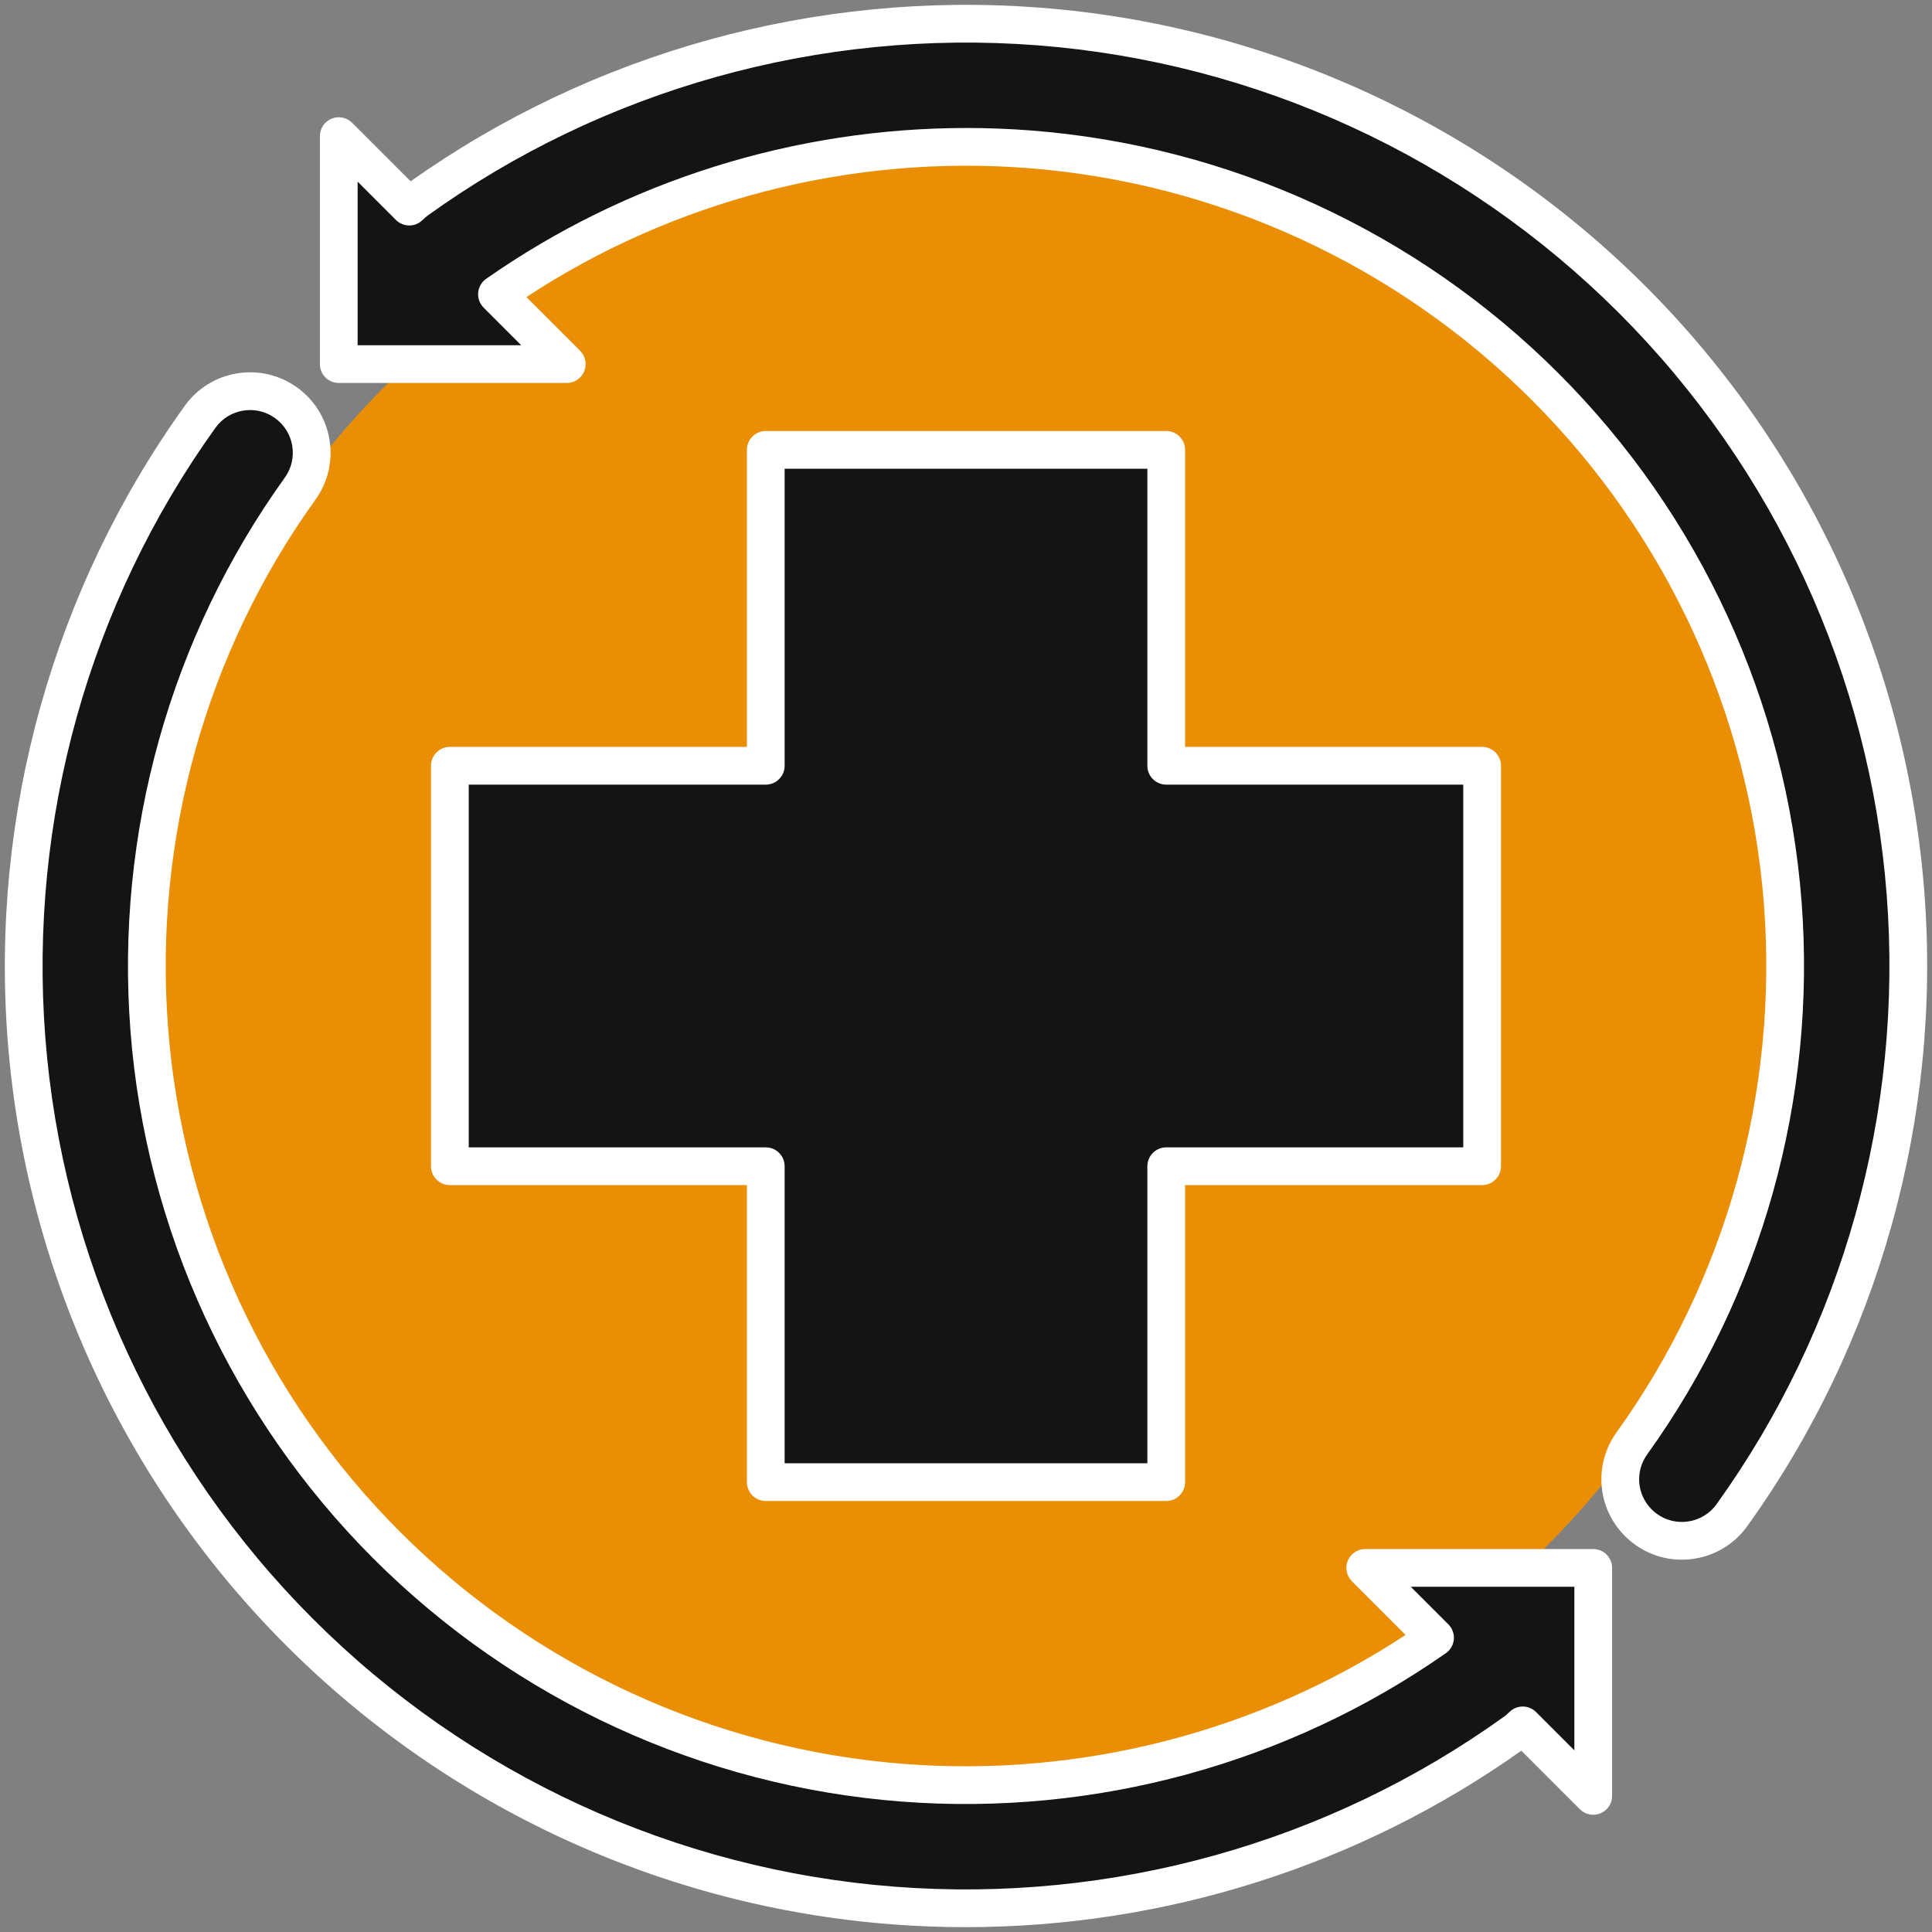
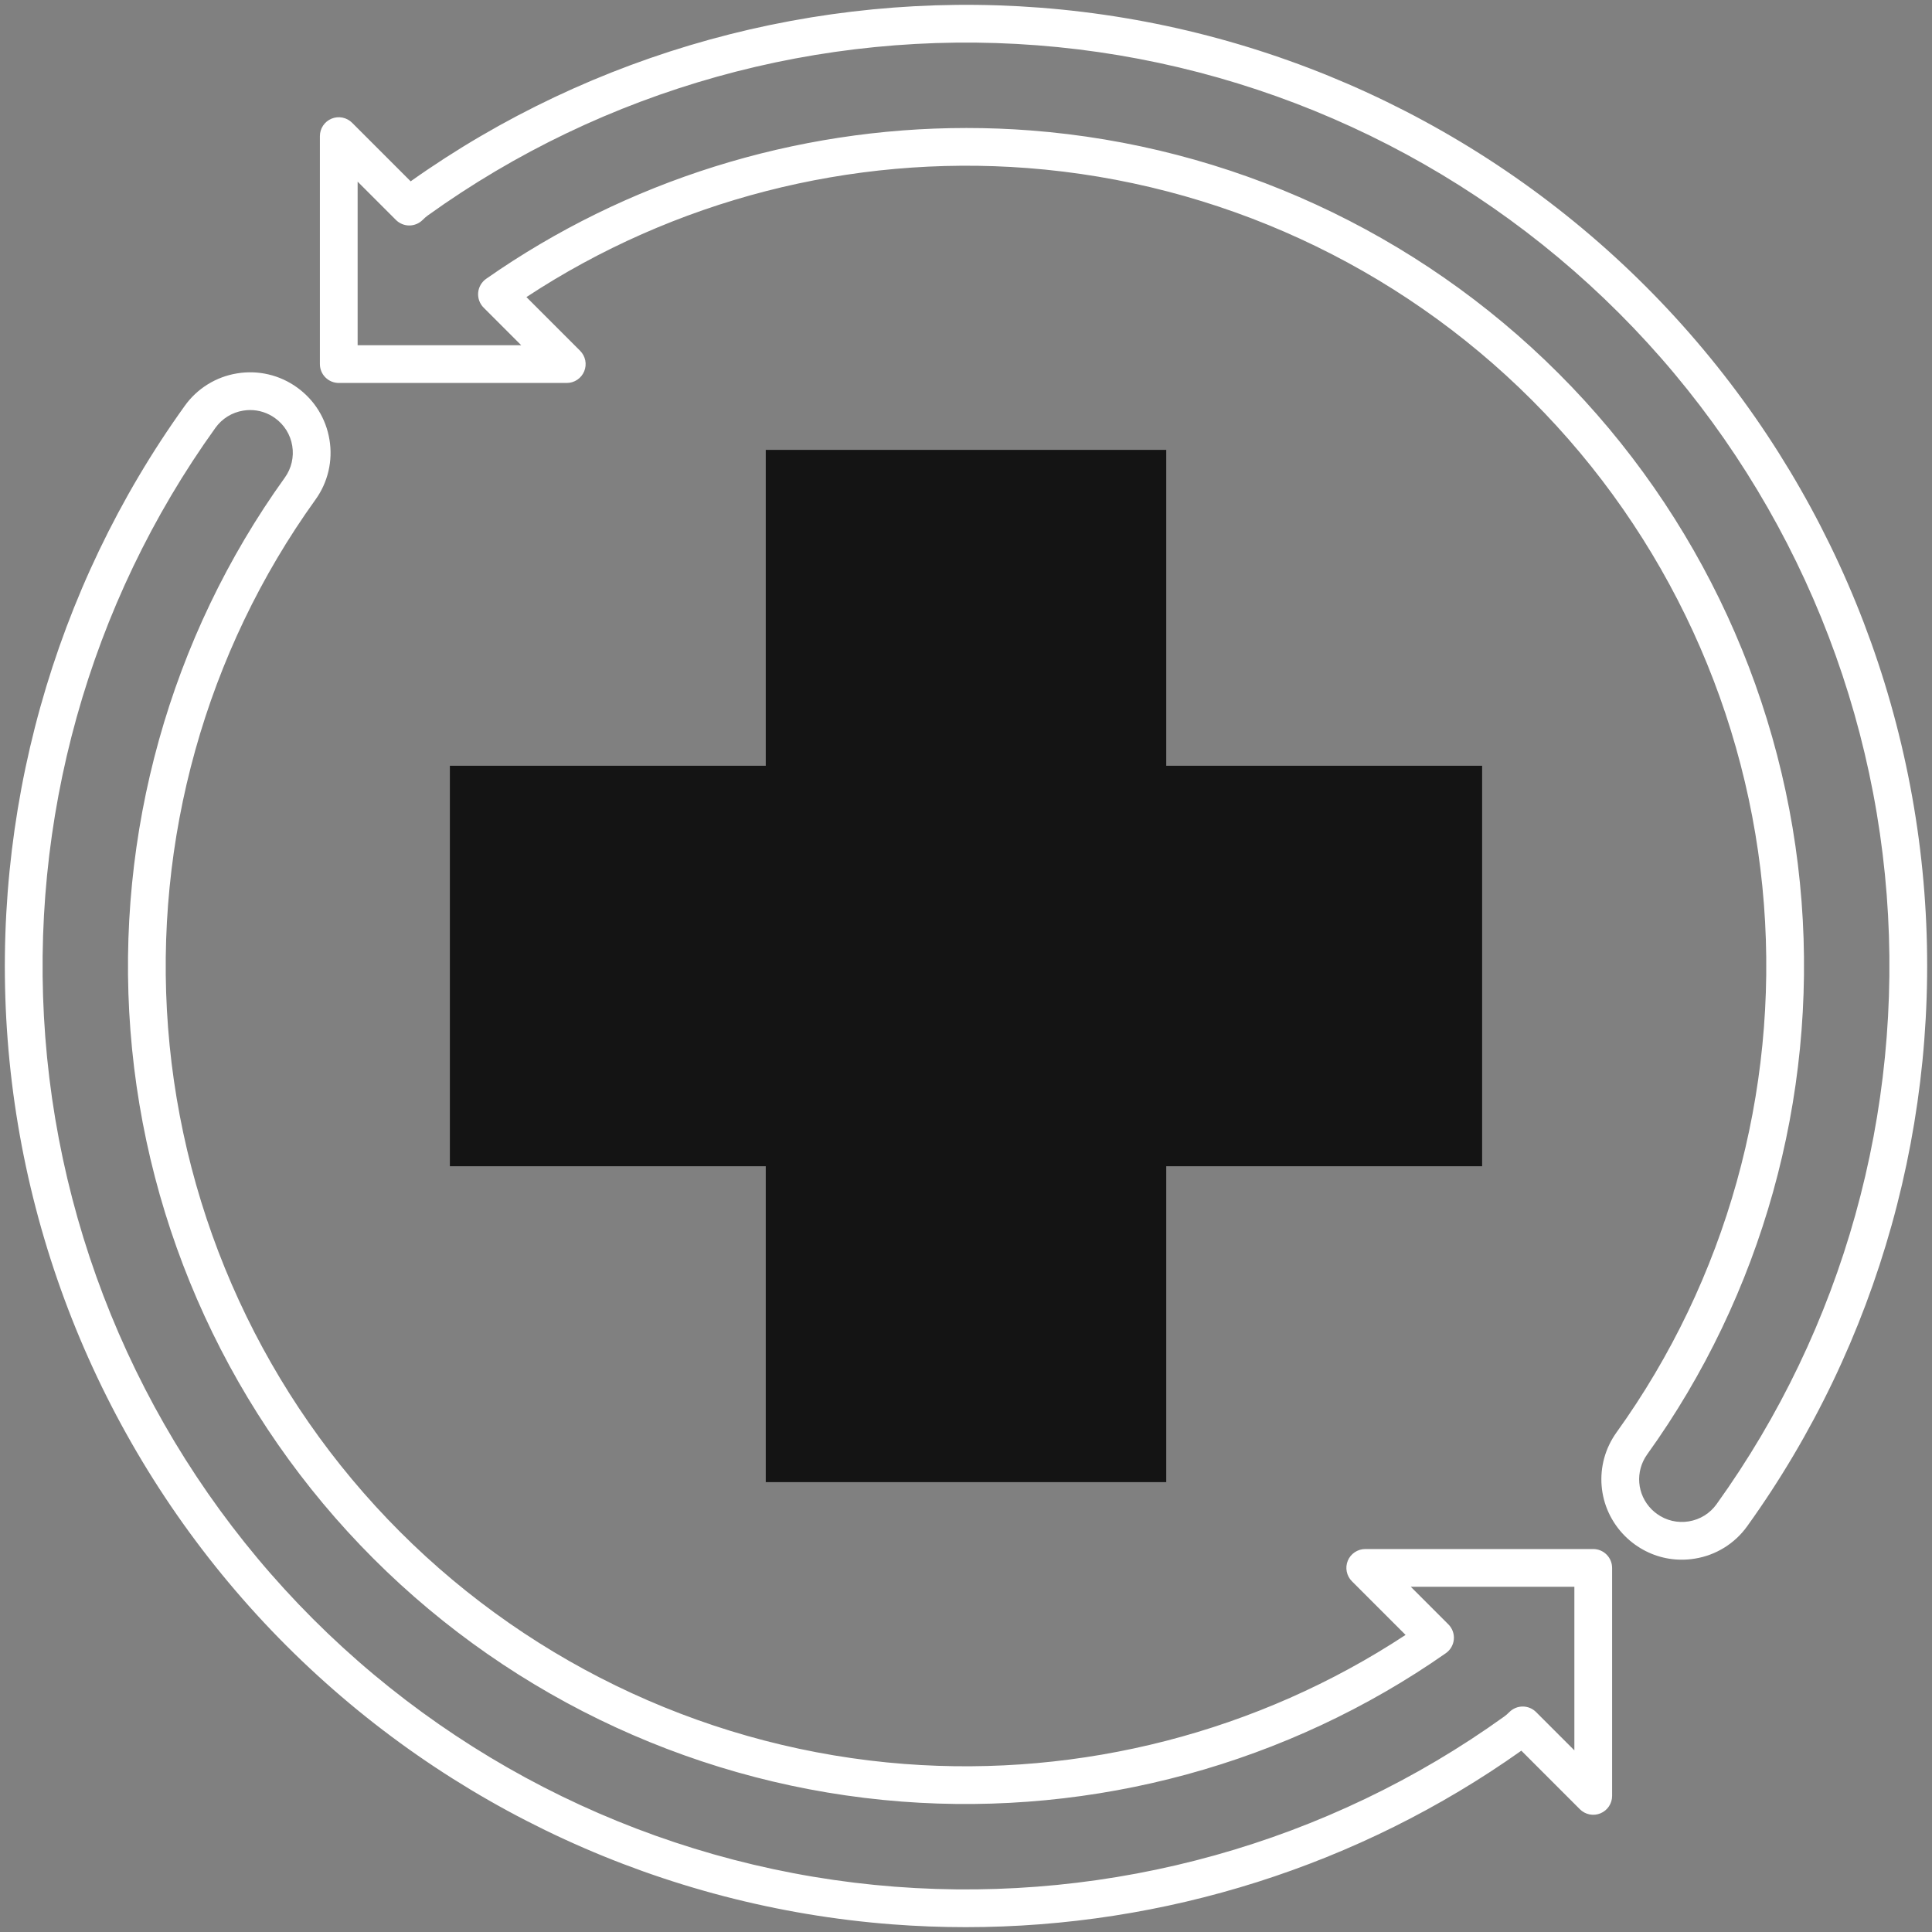
<svg xmlns="http://www.w3.org/2000/svg" width="109" height="109" viewBox="0 0 109 109" fill="none">
  <rect x="0" y="0" width="109" height="109" fill="#808080" stroke="none" />
  <g clip-path="url(#clip0_2903_4702)">
-     <path d="M54.5 100.808C80.075 100.808 100.808 80.076 100.808 54.5C100.808 28.925 80.075 8.192 54.5 8.192C28.925 8.192 8.192 28.925 8.192 54.5C8.192 80.076 28.925 100.808 54.5 100.808Z" fill="#EA8F05" />
    <path d="M83.619 43.203H65.797V25.381H43.203V43.203H25.381V65.797H43.203V83.619H65.797V65.797H83.619V43.203Z" fill="#141414" />
-     <path d="M65.797 84.684H43.203C42.921 84.684 42.65 84.572 42.451 84.372C42.251 84.172 42.139 83.902 42.139 83.619V66.861H25.381C25.098 66.861 24.828 66.749 24.628 66.549C24.428 66.35 24.316 66.079 24.316 65.797V43.203C24.316 42.921 24.428 42.65 24.628 42.451C24.828 42.251 25.098 42.139 25.381 42.139H42.139V25.381C42.139 25.098 42.251 24.828 42.451 24.628C42.65 24.428 42.921 24.316 43.203 24.316H65.797C66.079 24.316 66.35 24.428 66.549 24.628C66.749 24.828 66.861 25.098 66.861 25.381V42.139H83.619C83.902 42.139 84.172 42.251 84.372 42.451C84.572 42.65 84.684 42.921 84.684 43.203V65.797C84.684 66.079 84.572 66.35 84.372 66.549C84.172 66.749 83.902 66.861 83.619 66.861H66.861V83.619C66.861 83.902 66.749 84.172 66.549 84.372C66.35 84.572 66.079 84.684 65.797 84.684ZM44.268 82.555H64.732V65.797C64.732 65.514 64.844 65.244 65.044 65.044C65.244 64.844 65.514 64.732 65.797 64.732H82.555V44.268H65.797C65.514 44.268 65.244 44.156 65.044 43.956C64.844 43.757 64.732 43.486 64.732 43.203V26.445H44.268V43.203C44.268 43.486 44.156 43.757 43.956 43.956C43.757 44.156 43.486 44.268 43.203 44.268H26.445V64.732H43.203C43.486 64.732 43.757 64.844 43.956 65.044C44.156 65.244 44.268 65.514 44.268 65.797V82.555Z" fill="white" />
-     <path d="M97.711 85.483C104.986 75.361 108.465 62.905 107.506 50.41C106.537 37.777 101.063 25.879 92.092 16.908C83.121 7.937 71.223 2.463 58.59 1.494C46.095 0.535 33.639 4.014 23.517 11.289C23.365 11.4 23.222 11.523 23.09 11.656L19.113 7.678V20.542H31.976L28.038 16.603C36.748 10.507 47.384 7.601 58.059 8.42C69.039 9.263 79.381 14.022 87.18 21.82C94.978 29.619 99.737 39.961 100.58 50.941C101.413 61.806 98.391 72.633 92.069 81.429C91.062 82.83 91.248 84.728 92.43 85.909C92.564 86.043 92.709 86.166 92.862 86.276C94.421 87.396 96.591 87.041 97.711 85.483ZM89.888 101.322V88.458H77.024L80.963 92.397C72.252 98.493 61.616 101.399 50.941 100.58C39.961 99.737 29.619 94.978 21.82 87.18C14.022 79.381 9.263 69.039 8.42 58.059C7.587 47.194 10.609 36.367 16.931 27.571C18.05 26.014 17.696 23.841 16.137 22.724C14.579 21.604 12.409 21.959 11.289 23.517C4.014 33.639 0.535 46.095 1.494 58.59C2.463 71.223 7.937 83.121 16.908 92.092C25.879 101.063 37.777 106.537 50.41 107.506C62.905 108.465 75.361 104.986 85.483 97.711C85.635 97.6 85.778 97.477 85.909 97.344L89.888 101.322Z" fill="#141414" />
    <path d="M94.88 87.995C93.938 87.995 93.022 87.702 92.242 87.141C92.041 86.997 91.853 86.837 91.678 86.662C90.1 85.084 89.901 82.622 91.205 80.808C97.38 72.216 100.333 61.638 99.518 51.023C98.695 40.296 94.046 30.192 86.427 22.573C78.808 14.954 68.704 10.305 57.977 9.482C47.996 8.716 38.005 11.296 29.7 16.761L32.728 19.789C32.877 19.938 32.978 20.128 33.02 20.334C33.061 20.541 33.039 20.755 32.959 20.949C32.878 21.144 32.742 21.31 32.567 21.427C32.392 21.544 32.186 21.606 31.976 21.606H19.112C18.83 21.606 18.559 21.494 18.36 21.294C18.16 21.095 18.048 20.824 18.048 20.542V7.678C18.048 7.468 18.11 7.262 18.227 7.087C18.344 6.912 18.511 6.776 18.705 6.695C18.899 6.615 19.113 6.594 19.32 6.635C19.526 6.676 19.716 6.777 19.865 6.926L23.169 10.23C33.446 2.941 46.038 -0.537 58.672 0.432C71.558 1.421 83.694 7.005 92.845 16.155C101.995 25.306 107.579 37.442 108.568 50.329C109.546 63.074 105.997 75.779 98.575 86.105C98.228 86.59 97.789 87.001 97.282 87.315C96.776 87.629 96.212 87.84 95.623 87.934C95.375 87.975 95.127 87.995 94.88 87.995ZM54.526 7.221C55.729 7.221 56.934 7.266 58.14 7.359C69.374 8.221 79.954 13.089 87.932 21.068C95.911 29.046 100.779 39.626 101.641 50.86C102.494 61.975 99.402 73.051 92.934 82.05C92.242 83.013 92.346 84.32 93.183 85.157C93.276 85.249 93.377 85.335 93.484 85.412C93.741 85.598 94.031 85.73 94.34 85.803C94.648 85.875 94.967 85.885 95.279 85.834C95.592 85.783 95.891 85.671 96.16 85.505C96.429 85.338 96.662 85.12 96.846 84.862C103.976 74.943 107.385 62.737 106.445 50.492C105.495 38.112 100.131 26.452 91.34 17.661C82.548 8.87 70.889 3.505 58.509 2.555C46.264 1.615 34.057 5.024 24.138 12.154C24.044 12.221 23.948 12.305 23.843 12.41C23.643 12.609 23.372 12.721 23.09 12.721C22.808 12.721 22.538 12.608 22.338 12.409L20.177 10.248V19.477H29.406L27.285 17.356C27.175 17.246 27.091 17.114 27.038 16.968C26.984 16.821 26.964 16.665 26.977 16.511C26.991 16.356 27.038 16.206 27.116 16.071C27.194 15.937 27.3 15.82 27.427 15.731C35.349 10.186 44.854 7.221 54.526 7.221ZM54.487 108.727C53.103 108.727 51.716 108.674 50.329 108.568C37.442 107.579 25.306 101.995 16.155 92.845C7.005 83.695 1.421 71.558 0.432 58.671C-0.545 45.927 3.004 33.221 10.425 22.896C10.772 22.41 11.211 21.999 11.718 21.685C12.225 21.371 12.789 21.16 13.377 21.066C13.965 20.968 14.567 20.988 15.147 21.124C15.728 21.26 16.275 21.51 16.759 21.859C17.741 22.564 18.392 23.611 18.588 24.807C18.687 25.396 18.667 25.998 18.531 26.579C18.395 27.161 18.145 27.709 17.795 28.193C11.62 36.785 8.667 47.362 9.482 57.977C10.305 68.705 14.954 78.808 22.573 86.427C30.192 94.046 40.296 98.695 51.023 99.519C61.005 100.284 70.995 97.704 79.3 92.239L76.272 89.211C76.123 89.063 76.022 88.873 75.981 88.666C75.939 88.46 75.96 88.246 76.041 88.051C76.122 87.857 76.258 87.691 76.433 87.574C76.608 87.457 76.814 87.394 77.025 87.394H89.888C90.17 87.394 90.441 87.506 90.64 87.706C90.84 87.906 90.952 88.176 90.952 88.459V101.322C90.952 101.532 90.89 101.738 90.773 101.913C90.656 102.088 90.49 102.225 90.295 102.305C90.101 102.386 89.887 102.407 89.68 102.366C89.474 102.325 89.284 102.223 89.135 102.075L85.831 98.77C76.684 105.259 65.699 108.727 54.487 108.727ZM14.115 23.134C13.984 23.134 13.852 23.145 13.721 23.167C13.408 23.217 13.109 23.328 12.84 23.495C12.571 23.662 12.338 23.88 12.154 24.138C5.025 34.057 1.616 46.263 2.555 58.509C3.505 70.889 8.869 82.548 17.661 91.34C26.452 100.131 38.112 105.495 50.492 106.445C62.737 107.385 74.943 103.976 84.862 96.846C84.956 96.779 85.053 96.695 85.157 96.591C85.357 96.391 85.628 96.279 85.91 96.279C86.192 96.279 86.463 96.392 86.662 96.591L88.823 98.752V89.523H79.594L81.715 91.644C81.825 91.754 81.91 91.887 81.963 92.033C82.016 92.179 82.037 92.335 82.023 92.49C82.009 92.645 81.962 92.795 81.884 92.929C81.807 93.064 81.7 93.18 81.573 93.269C72.665 99.504 61.757 102.478 50.86 101.641C39.626 100.779 29.046 95.911 21.068 87.933C13.09 79.954 8.221 69.374 7.359 58.14C6.506 47.026 9.599 35.949 16.066 26.951C16.252 26.694 16.385 26.402 16.457 26.094C16.529 25.785 16.54 25.465 16.488 25.152C16.437 24.84 16.326 24.542 16.159 24.273C15.992 24.005 15.774 23.773 15.517 23.589C15.109 23.294 14.618 23.134 14.115 23.134Z" fill="white" />
  </g>
  <defs>
    <clipPath id="clip0_2903_4702">
      <rect width="109" height="109" fill="white" />
    </clipPath>
  </defs>
</svg>